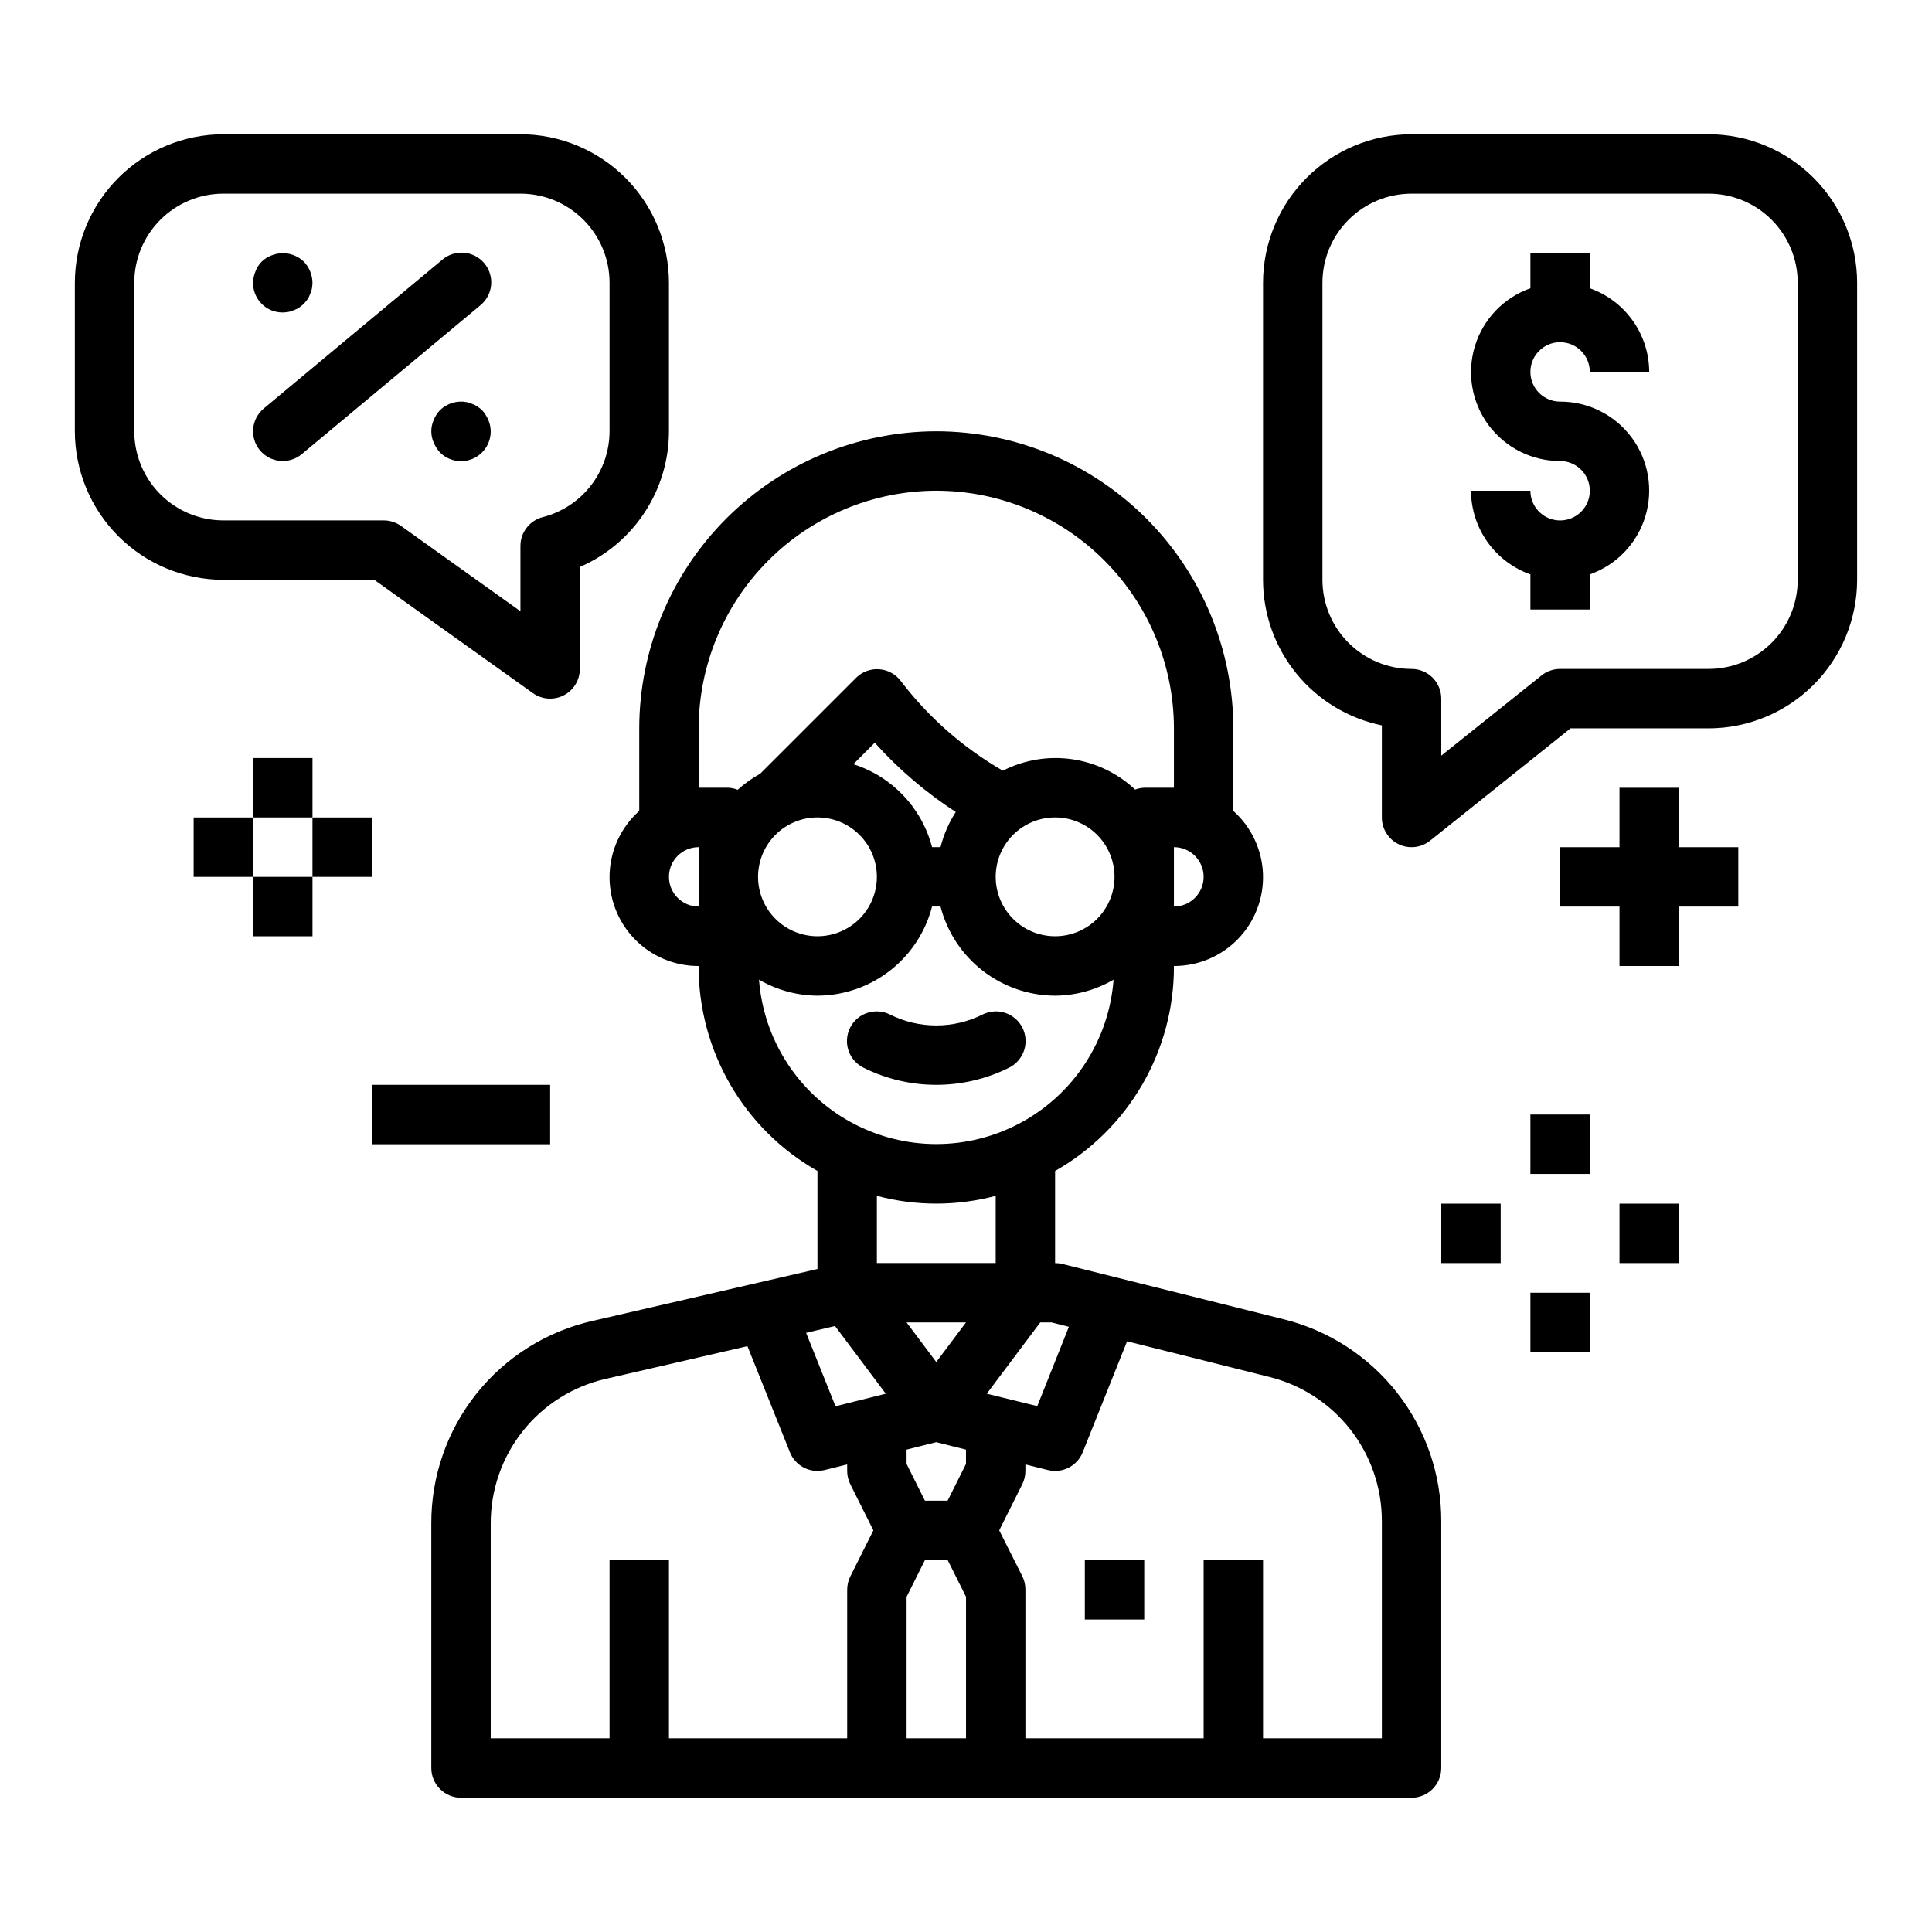
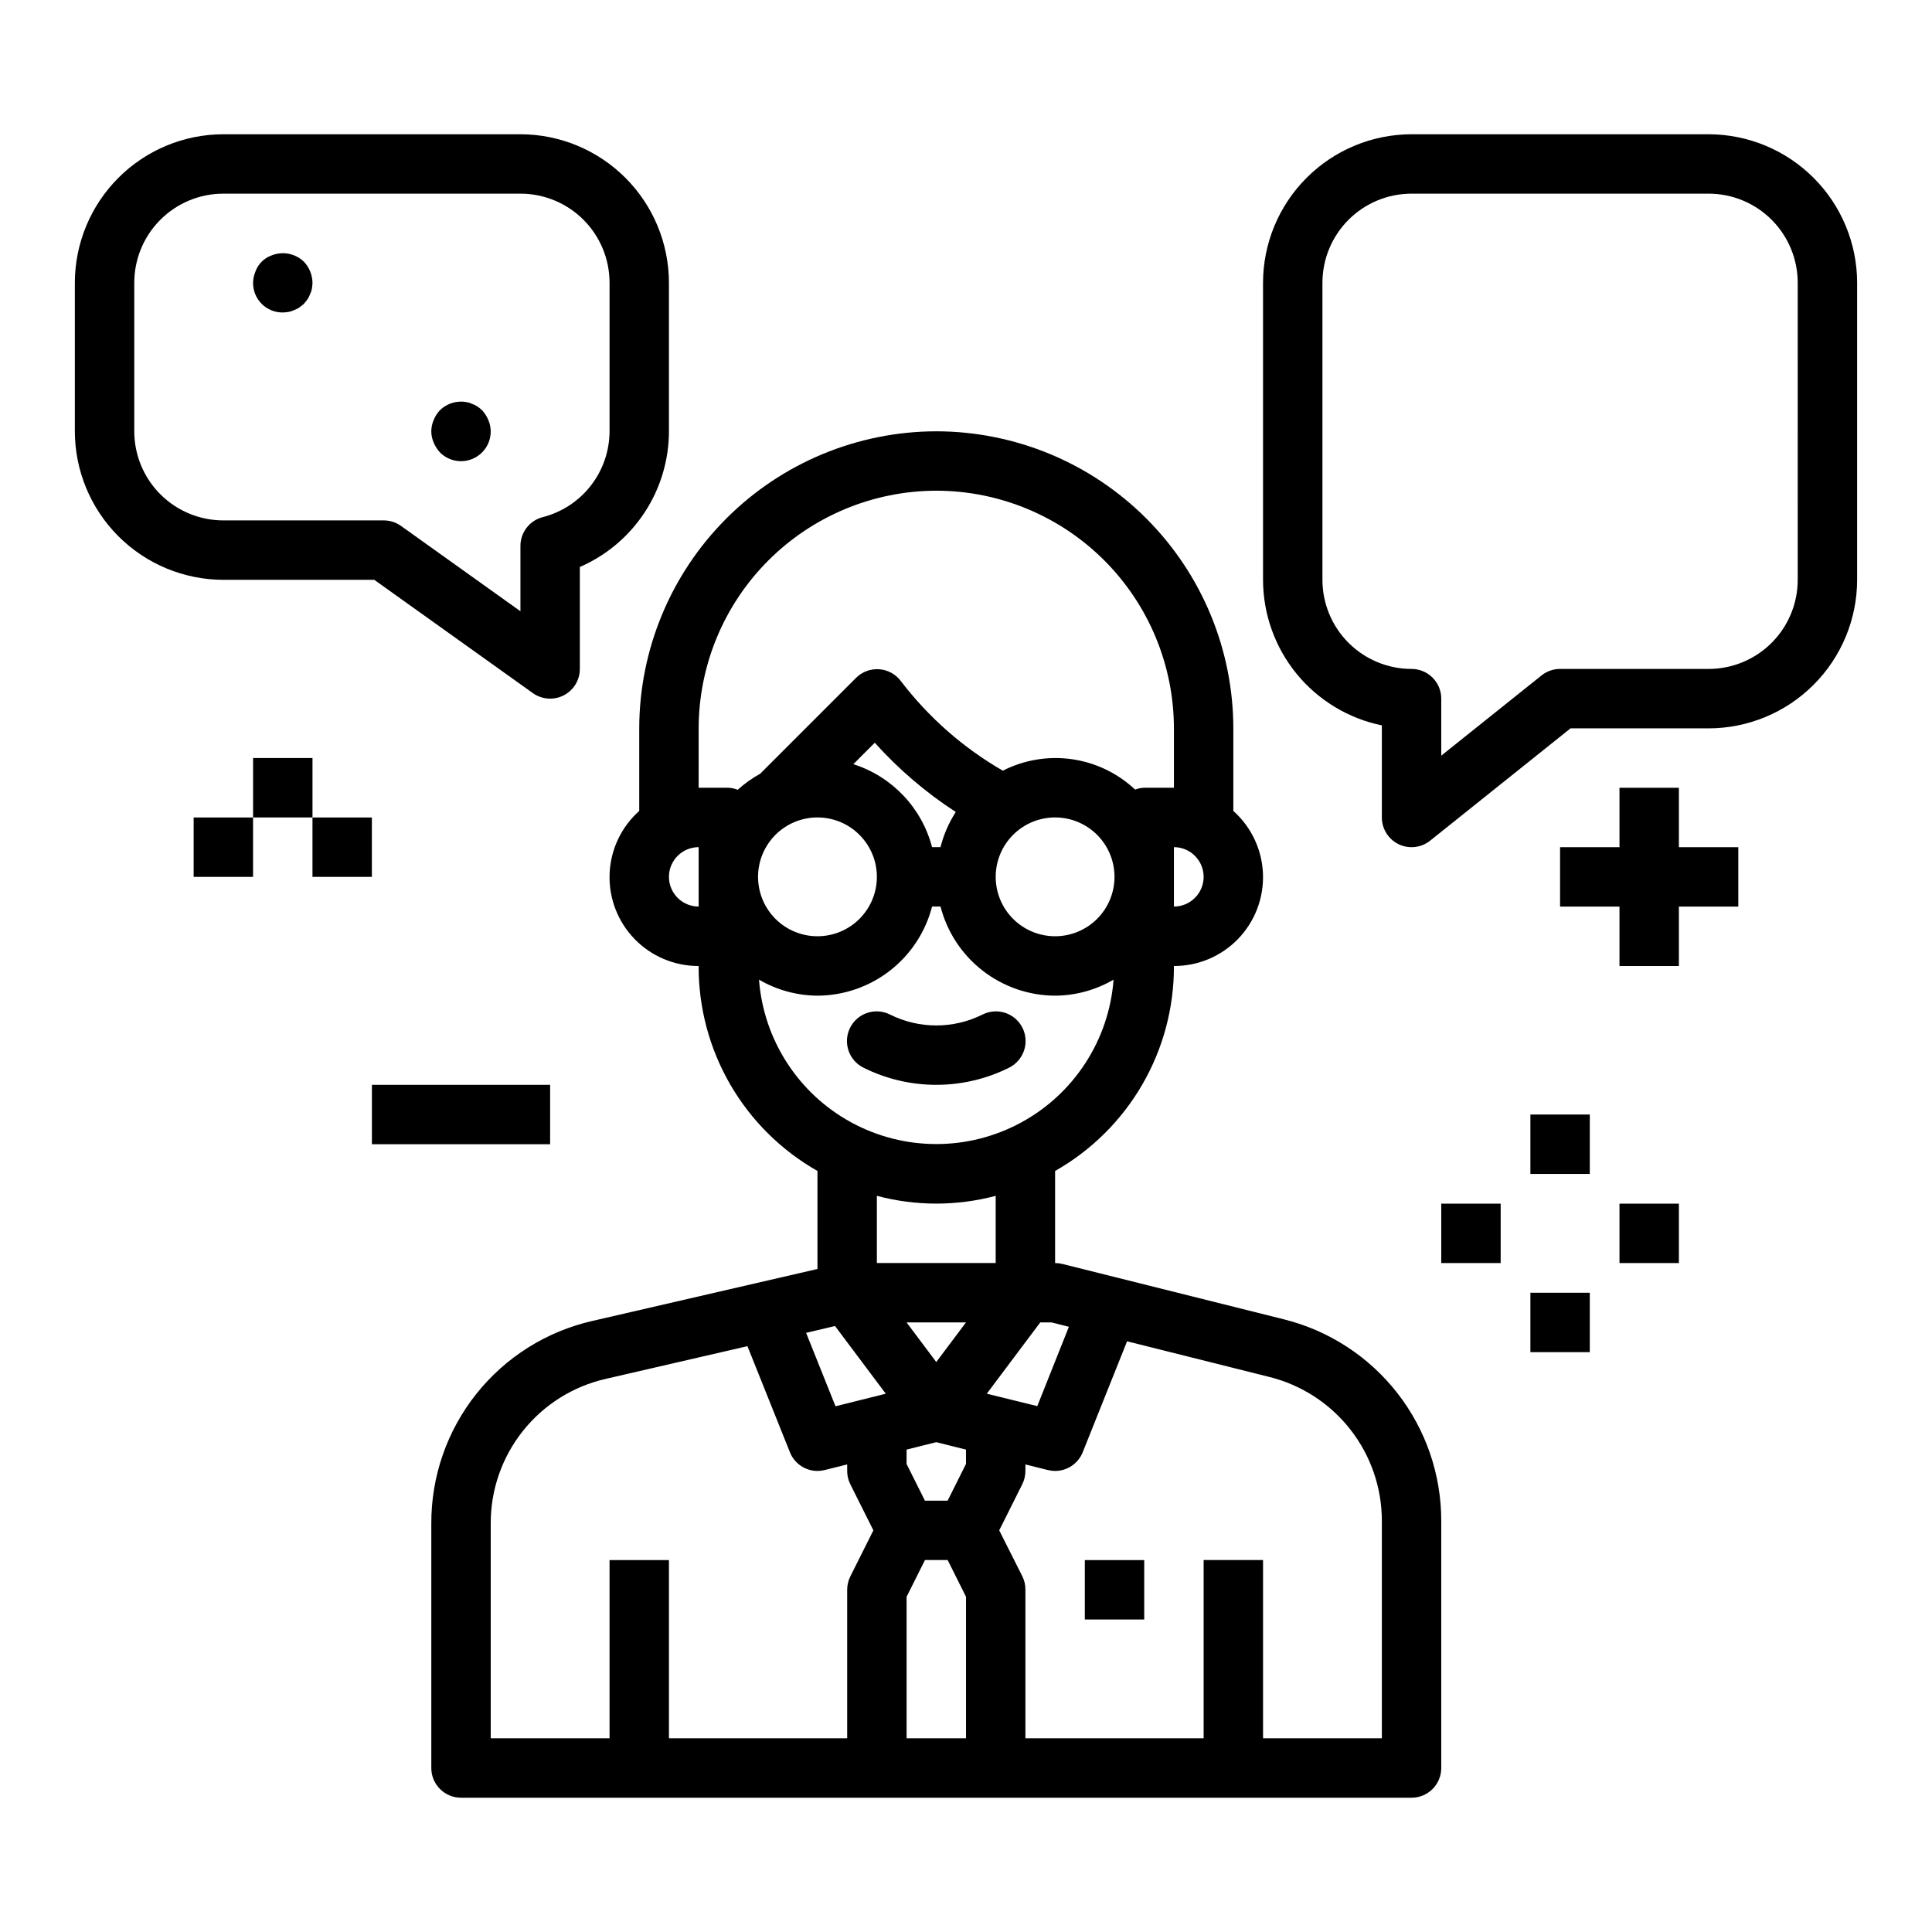
<svg xmlns="http://www.w3.org/2000/svg" fill="#000000" width="800px" height="800px" version="1.1" viewBox="144 144 512 512">
  <g>
-     <path d="m557.44 234.69c2.09 0 4.09 0.828 5.566 2.305 1.477 1.477 2.309 3.477 2.309 5.566h15.742c-0.02-4.867-1.543-9.609-4.363-13.578-2.816-3.969-6.793-6.969-11.379-8.59v-9.32h-15.746v9.32c-7.055 2.484-12.512 8.172-14.699 15.324-2.191 7.148-0.855 14.918 3.598 20.926s11.496 9.547 18.973 9.535c3.184 0 6.055 1.918 7.273 4.859s0.547 6.324-1.707 8.578c-2.25 2.25-5.637 2.926-8.578 1.707-2.941-1.219-4.859-4.09-4.859-7.273h-15.742c0.02 4.867 1.543 9.609 4.359 13.574 2.82 3.969 6.793 6.969 11.383 8.594v9.32h15.742l0.004-9.32c7.055-2.484 12.508-8.172 14.699-15.324 2.191-7.152 0.855-14.918-3.598-20.926-4.453-6.012-11.496-9.551-18.977-9.535-4.348 0-7.871-3.523-7.871-7.871s3.523-7.871 7.871-7.871z" />
    <path d="m596.8 179.58h-78.723c-10.434 0.012-20.438 4.164-27.816 11.543-7.379 7.379-11.531 17.383-11.543 27.816v78.723c0.012 9.07 3.148 17.859 8.883 24.887 5.738 7.023 13.719 11.859 22.605 13.684v24.402c0 3.027 1.734 5.789 4.461 7.102 2.731 1.309 5.969 0.941 8.332-0.953l37.203-29.762h36.598c10.434-0.012 20.438-4.164 27.816-11.543 7.379-7.379 11.531-17.383 11.543-27.816v-78.723c-0.012-10.434-4.164-20.438-11.543-27.816-7.379-7.379-17.383-11.531-27.816-11.543zm23.617 118.08h-0.004c0 6.262-2.488 12.27-6.914 16.695-4.43 4.43-10.438 6.918-16.699 6.918h-39.363c-1.785 0-3.523 0.609-4.918 1.727l-26.57 21.254v-15.109c0-2.086-0.828-4.09-2.305-5.566-1.477-1.473-3.477-2.305-5.566-2.305-6.262 0-12.27-2.488-16.699-6.918-4.43-4.426-6.918-10.434-6.918-16.695v-78.723c0-6.262 2.488-12.27 6.918-16.699 4.43-4.43 10.438-6.918 16.699-6.918h78.723c6.262 0 12.27 2.488 16.699 6.918 4.426 4.43 6.914 10.438 6.914 16.699z" />
    <path d="m455.1 400c6.406 0.023 12.547-2.566 17-7.172 4.453-4.606 6.836-10.828 6.602-17.227-0.238-6.402-3.074-12.434-7.856-16.695v-21.883c-0.023-20.871-8.324-40.883-23.082-55.641-14.758-14.758-34.77-23.059-55.641-23.082-20.867 0.035-40.871 8.34-55.625 23.094-14.758 14.758-23.059 34.762-23.094 55.629v21.883c-4.781 4.262-7.617 10.293-7.856 16.695-0.234 6.398 2.148 12.621 6.602 17.227s10.594 7.195 16.996 7.172c-0.039 11.031 2.856 21.879 8.387 31.422 5.535 9.547 13.508 17.445 23.102 22.895v25.977l-59.621 13.762c-12.168 2.762-23.031 9.59-30.797 19.355-7.766 9.77-11.969 21.891-11.918 34.371v64.762c0 2.09 0.832 4.09 2.309 5.566s3.477 2.305 5.566 2.305h251.9c2.09 0 4.09-0.828 5.566-2.305 1.477-1.477 2.305-3.477 2.305-5.566v-65.457c0.02-12.289-4.082-24.23-11.645-33.922-7.562-9.688-18.148-16.566-30.074-19.535l-58.703-14.676c-0.625-0.156-1.27-0.234-1.914-0.234v-24.402c9.598-5.449 17.57-13.348 23.102-22.895 5.535-9.543 8.43-20.391 8.387-31.422zm-55.102 131.96-4.867 9.73h-6.016l-4.863-9.73v-3.801l7.871-1.969 7.871 1.969zm-34.707-36.551 13.449 17.941-13.32 3.328-7.793-19.461zm26.832 9.543-7.871-10.496h15.742zm-15.742-26.238v-17.805c10.316 2.746 21.172 2.746 31.488 0v17.805zm16.863-110.21h-2.238c-2.723-10.422-10.598-18.719-20.859-21.988l5.676-5.684c6.32 7.031 13.535 13.203 21.465 18.352-1.844 2.867-3.207 6.016-4.043 9.32zm-32.609-7.875c4.176 0 8.184 1.66 11.133 4.613 2.953 2.953 4.613 6.957 4.613 11.133 0 4.176-1.66 8.18-4.613 11.133-2.949 2.953-6.957 4.609-11.133 4.609s-8.18-1.656-11.133-4.609c-2.949-2.953-4.609-6.957-4.609-11.133 0-4.176 1.66-8.18 4.609-11.133 2.953-2.953 6.957-4.613 11.133-4.613zm62.977 0c4.176 0 8.18 1.66 11.133 4.613s4.613 6.957 4.613 11.133c0 4.176-1.66 8.18-4.613 11.133s-6.957 4.609-11.133 4.609-8.18-1.656-11.133-4.609-4.609-6.957-4.609-11.133c0-4.176 1.656-8.18 4.609-11.133s6.957-4.613 11.133-4.613zm31.488 23.617v-15.742c4.348 0 7.875 3.523 7.875 7.871 0 4.348-3.527 7.871-7.875 7.871zm-125.95-47.23c0.031-16.695 6.68-32.695 18.48-44.496 11.805-11.805 27.805-18.449 44.496-18.48 16.699 0.02 32.707 6.66 44.512 18.465 11.805 11.809 18.445 27.812 18.465 44.512v15.742h-7.871c-0.828 0.031-1.641 0.199-2.418 0.488-4.613-4.344-10.461-7.152-16.734-8.051-6.273-0.895-12.672 0.168-18.316 3.043-10.52-6.062-19.727-14.16-27.082-23.82-1.379-1.797-3.465-2.914-5.727-3.066s-4.477 0.68-6.082 2.281l-25.41 25.41c-2.148 1.184-4.152 2.613-5.969 4.258-0.785-0.316-1.621-0.5-2.469-0.543h-7.875zm-7.871 39.359c0-4.348 3.523-7.871 7.871-7.871v15.742c-4.348 0-7.871-3.523-7.871-7.871zm23.867 27.246c4.707 2.742 10.047 4.207 15.492 4.242 6.961-0.027 13.719-2.359 19.211-6.633 5.496-4.269 9.422-10.246 11.16-16.984h2.238c1.738 6.738 5.664 12.715 11.156 16.984 5.496 4.273 12.25 6.606 19.211 6.633 5.449-0.035 10.789-1.5 15.492-4.242-1.203 15.941-10.41 30.188-24.453 37.832-14.047 7.644-31.008 7.644-45.051 0-14.043-7.644-23.25-21.891-24.457-37.832zm-71.098 144.15c-0.035-8.91 2.969-17.566 8.516-24.539 5.547-6.977 13.305-11.852 21.996-13.824l37.52-8.66 11.258 28.109-0.004 0.004c1.195 2.988 4.09 4.949 7.305 4.953 0.648-0.004 1.289-0.082 1.914-0.238l5.961-1.488v1.727c-0.004 1.219 0.281 2.426 0.824 3.516l6.117 12.227-6.117 12.227c-0.543 1.094-0.828 2.297-0.824 3.519v39.359h-47.234v-47.234h-15.742v47.23l-31.488 0.004zm110.21 56.891v-37.504l4.867-9.73h6.016l4.863 9.73v37.504zm125.95-57.582v57.582h-31.488v-47.234h-15.742v47.23l-47.234 0.004v-39.359c0.016-1.219-0.254-2.426-0.785-3.519l-6.156-12.227 6.117-12.227h-0.004c0.547-1.09 0.828-2.297 0.828-3.516v-1.723l5.961 1.488v-0.004c0.625 0.156 1.266 0.234 1.91 0.238 3.219 0 6.117-1.957 7.312-4.945l11.762-29.41 37.699 9.445c8.52 2.121 16.082 7.031 21.488 13.949 5.402 6.918 8.336 15.445 8.332 24.223zm-82.941-51.469-8.375 21.023-13.383-3.289 14.172-18.895h2.969z" />
    <path d="m203.2 297.66h39.988l42.027 30.023c2.402 1.711 5.559 1.941 8.18 0.59 2.621-1.348 4.269-4.051 4.269-7v-27.016c7.008-3.047 12.973-8.07 17.168-14.457 4.195-6.387 6.438-13.859 6.445-21.504v-39.359c-0.012-10.434-4.164-20.438-11.543-27.816s-17.383-11.531-27.816-11.543h-78.719c-10.438 0.012-20.441 4.164-27.82 11.543s-11.527 17.383-11.543 27.816v39.359c0.016 10.438 4.164 20.441 11.543 27.82s17.383 11.527 27.82 11.543zm-23.617-78.723c0-6.262 2.488-12.27 6.918-16.699 4.426-4.43 10.434-6.918 16.699-6.918h78.719c6.262 0 12.27 2.488 16.699 6.918 4.43 4.43 6.918 10.438 6.918 16.699v39.359c-0.016 5.219-1.762 10.285-4.969 14.406-3.203 4.117-7.688 7.051-12.746 8.344-3.473 0.898-5.902 4.031-5.902 7.621v17.32l-31.637-22.602c-1.336-0.957-2.934-1.469-4.574-1.473h-42.508c-6.266 0-12.273-2.488-16.699-6.918-4.43-4.426-6.918-10.434-6.918-16.699z" />
    <path d="m218.94 226.81c0.527-0.016 1.055-0.066 1.574-0.156 0.492-0.086 0.973-0.246 1.418-0.473 0.5-0.172 0.977-0.41 1.418-0.707l1.18-0.945 0.945-1.18c0.297-0.441 0.535-0.918 0.707-1.418 0.227-0.445 0.387-0.926 0.473-1.418 0.09-0.52 0.141-1.047 0.156-1.574-0.027-2.082-0.844-4.078-2.281-5.59-2.281-2.199-5.644-2.848-8.582-1.652-1.977 0.715-3.535 2.273-4.25 4.25-0.402 0.949-0.617 1.965-0.629 2.992-0.023 2.094 0.801 4.109 2.281 5.59 1.48 1.48 3.496 2.305 5.59 2.281z" />
    <path d="m271.76 252.71c-0.371-0.34-0.766-0.656-1.18-0.945-0.438-0.301-0.914-0.539-1.418-0.711-0.445-0.227-0.922-0.387-1.414-0.473-2.594-0.516-5.273 0.281-7.164 2.129-0.711 0.75-1.273 1.633-1.652 2.598-0.84 1.902-0.84 4.074 0 5.981 0.398 0.953 0.957 1.832 1.652 2.598 2.25 2.269 5.652 2.953 8.605 1.727 2.957-1.227 4.875-4.117 4.856-7.316-0.012-1.027-0.227-2.043-0.629-2.988-0.402-0.957-0.961-1.832-1.656-2.598z" />
-     <path d="m212.89 263.34c2.785 3.34 7.746 3.789 11.086 1.008l47.23-39.359c1.664-1.32 2.723-3.25 2.938-5.359 0.219-2.109-0.426-4.219-1.781-5.848-1.359-1.629-3.316-2.641-5.43-2.809-2.113-0.164-4.207 0.527-5.801 1.922l-47.23 39.359-0.004 0.004c-3.336 2.781-3.789 7.742-1.008 11.082z" />
    <path d="m573.18 352.77v15.746h-15.746v15.742h15.746v15.746h15.742v-15.746h15.746v-15.742h-15.746v-15.746z" />
    <path d="m242.56 431.49h47.23v15.742h-47.23z" />
    <path d="m549.57 439.36h15.742v15.742h-15.742z" />
    <path d="m525.95 462.98h15.742v15.742h-15.742z" />
    <path d="m573.18 462.98h15.742v15.742h-15.742z" />
    <path d="m549.57 486.59h15.742v15.742h-15.742z" />
    <path d="m211.07 344.89h15.742v15.742h-15.742z" />
    <path d="m195.32 360.64h15.742v15.742h-15.742z" />
-     <path d="m226.81 360.64h15.742v15.742h-15.742z" />
-     <path d="m211.07 376.38h15.742v15.742h-15.742z" />
+     <path d="m226.81 360.64h15.742v15.742h-15.742" />
    <path d="m431.49 557.44h15.742v15.742h-15.742z" />
    <path d="m392.12 431.49c6.688 0.004 13.281-1.547 19.266-4.527 1.883-0.926 3.32-2.562 3.992-4.551 0.672-1.988 0.523-4.16-0.414-6.039-0.941-1.875-2.59-3.301-4.582-3.957-1.992-0.656-4.164-0.488-6.035 0.465-7.699 3.832-16.75 3.832-24.449 0-1.871-0.953-4.043-1.121-6.035-0.465-1.996 0.656-3.644 2.082-4.582 3.957-0.938 1.879-1.086 4.051-0.414 6.039 0.672 1.988 2.109 3.625 3.992 4.551 5.984 2.981 12.578 4.531 19.262 4.527z" />
  </g>
</svg>